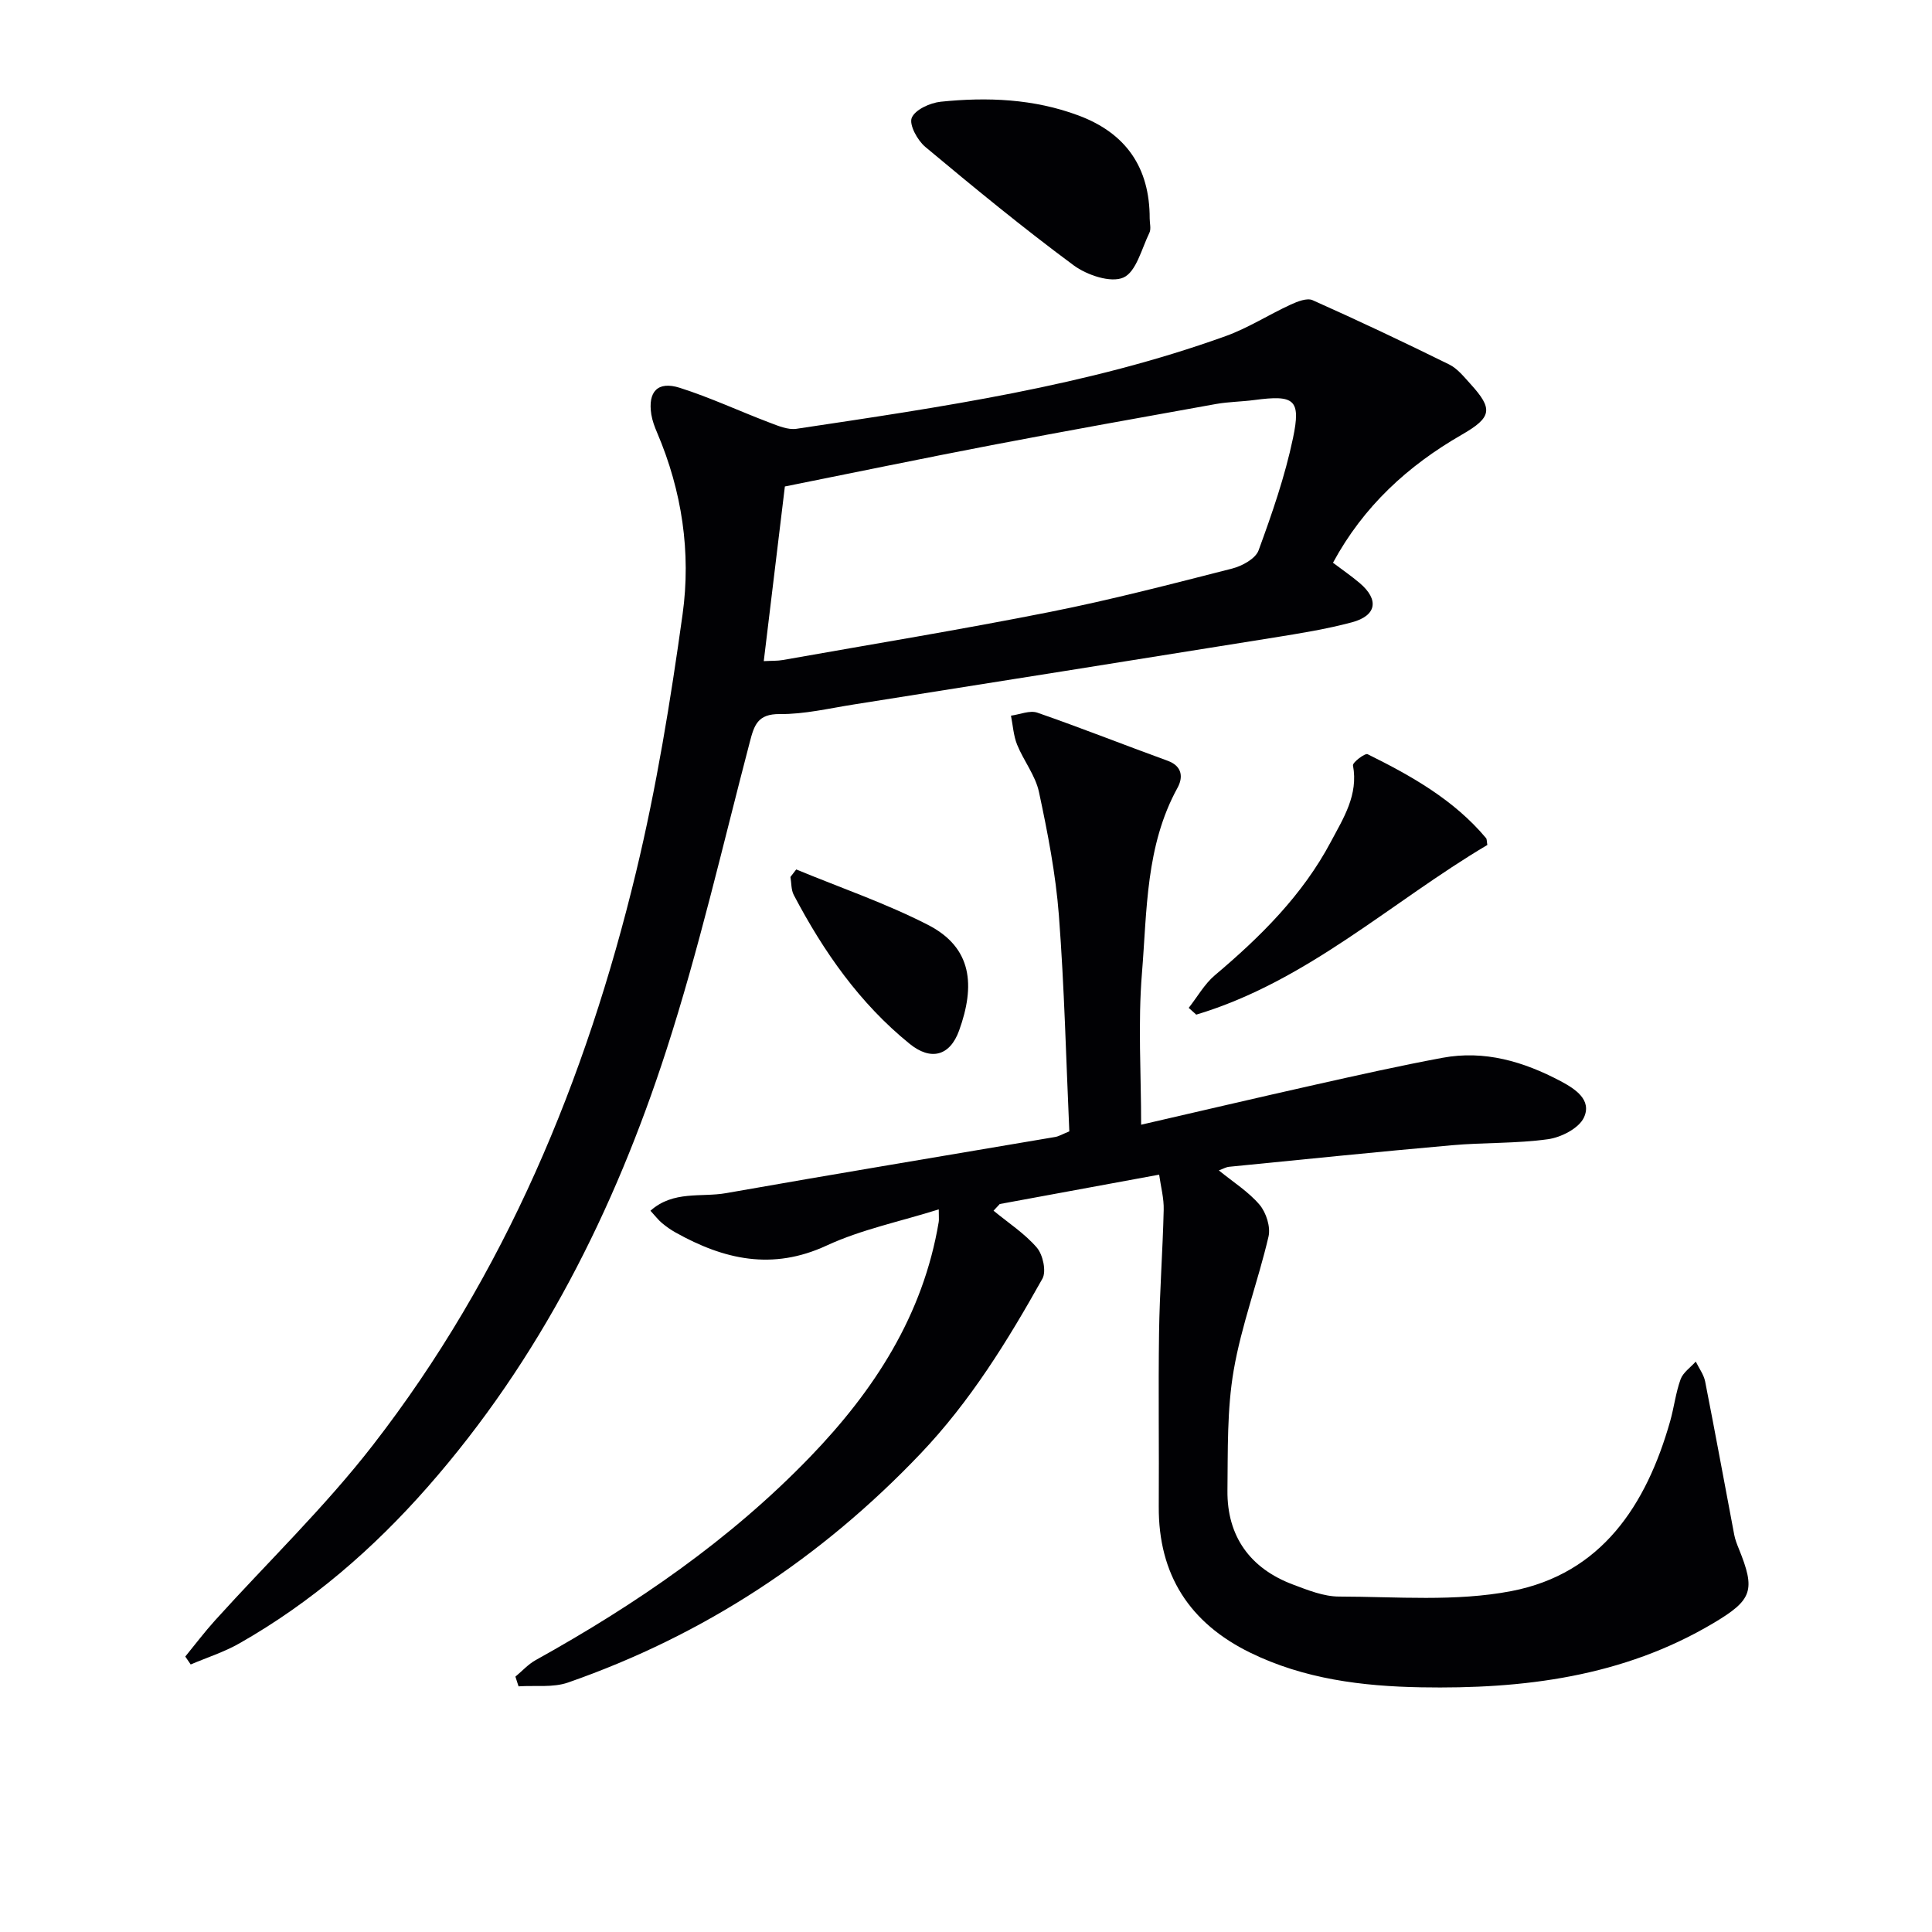
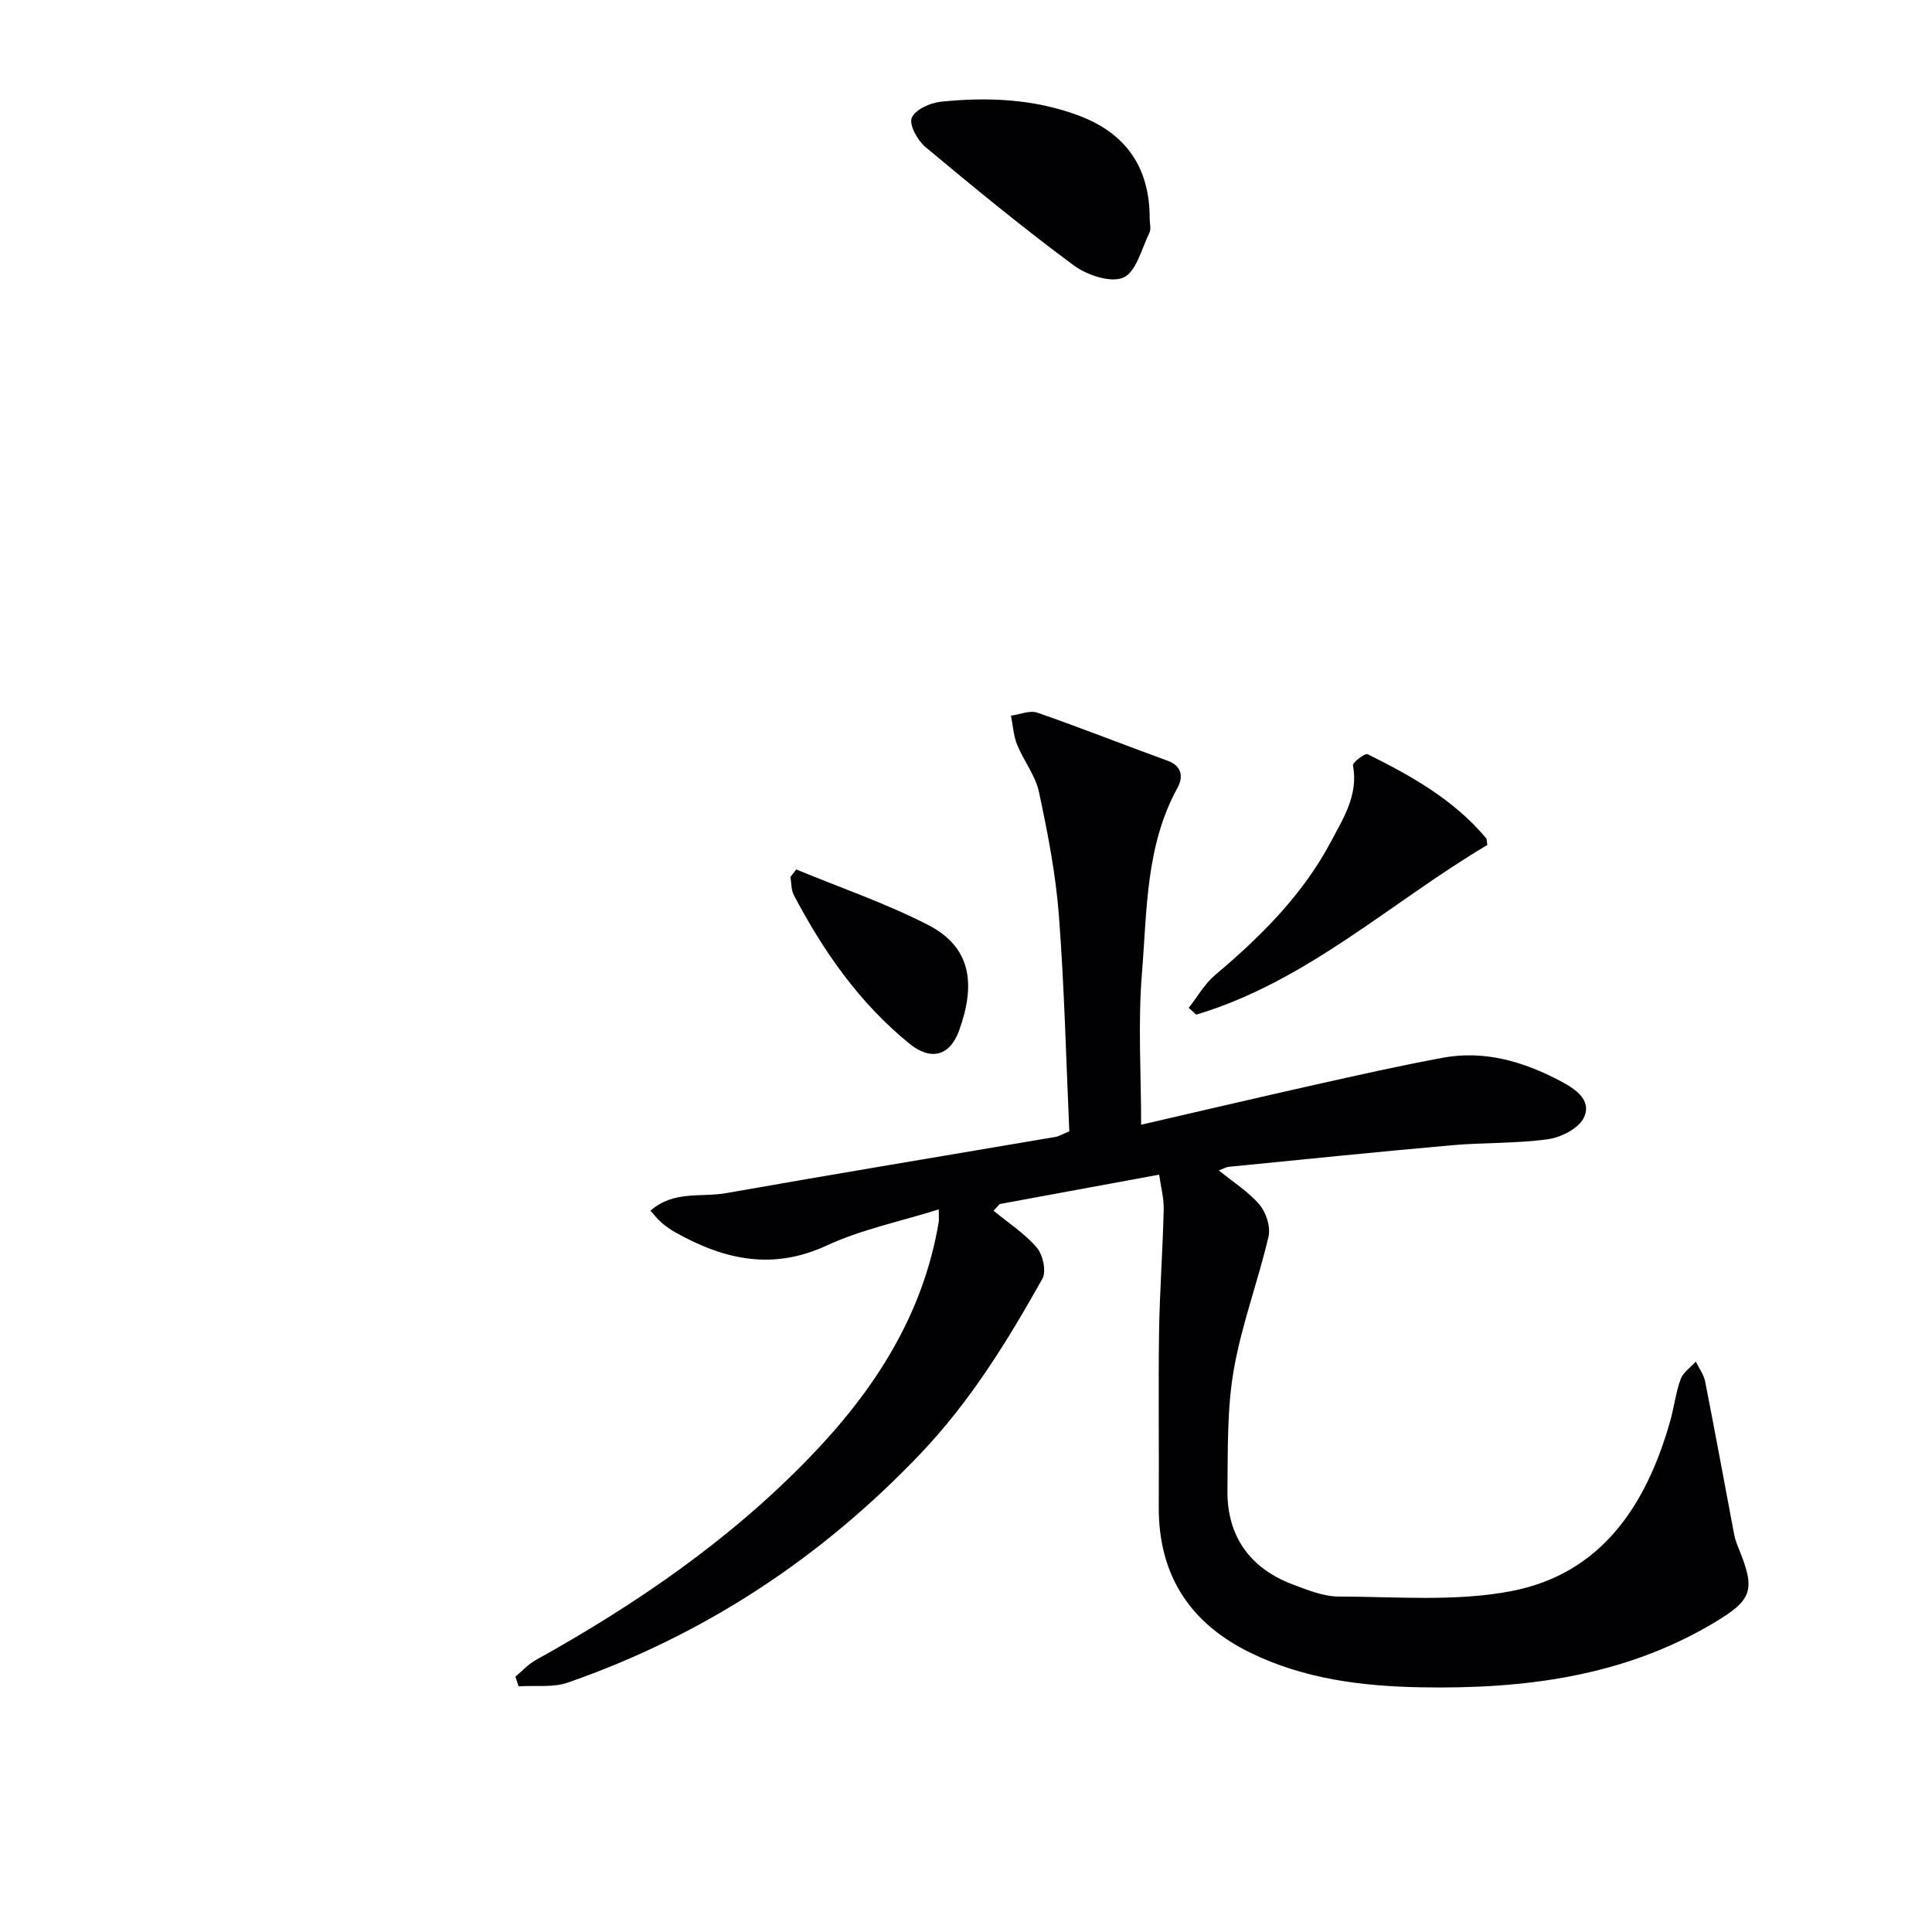
<svg xmlns="http://www.w3.org/2000/svg" enable-background="new 0 0 400 400" viewBox="0 0 400 400">
  <g fill="#010104">
    <path d="m239.99 243.2c-11.51 2.12-22.26 4.1-33 6.08-.43.46-.86.92-1.29 1.38 3.04 2.51 6.44 4.71 8.97 7.65 1.26 1.47 2 4.91 1.15 6.43-7.22 12.89-14.92 25.4-25.27 36.26-20.61 21.63-44.79 37.53-72.94 47.35-3.13 1.09-6.82.56-10.25.79-.22-.67-.43-1.34-.65-2.01 1.4-1.16 2.65-2.57 4.21-3.43 20.77-11.54 40.2-24.86 56.78-42.04 13.31-13.79 23.42-29.35 26.65-48.66.08-.46.01-.94.01-2.61-8.01 2.52-16 4.15-23.2 7.48-11.25 5.22-21.27 2.91-31.28-2.69-1.01-.56-1.97-1.24-2.86-1.99-.74-.62-1.33-1.41-2.35-2.52 4.73-4.23 10.53-2.74 15.63-3.64 22.7-4.01 45.44-7.76 68.16-11.63.77-.13 1.49-.58 2.93-1.16-.67-14.88-1.02-29.84-2.16-44.75-.66-8.56-2.32-17.09-4.12-25.5-.73-3.44-3.18-6.48-4.53-9.82-.75-1.87-.87-3.99-1.27-6 1.83-.24 3.9-1.16 5.46-.62 9.05 3.14 17.96 6.68 26.96 9.95 3.12 1.13 3.22 3.5 2.06 5.61-6.61 12.01-6.3 25.38-7.36 38.36-.85 10.37-.17 20.86-.17 31.39 11.57-2.66 23.81-5.54 36.08-8.29 8.74-1.96 17.48-3.92 26.29-5.56 8.72-1.63 16.81.77 24.48 4.83 3.04 1.61 6.52 3.89 4.82 7.54-1.04 2.22-4.7 4.1-7.42 4.48-6.56.92-13.28.66-19.9 1.25-15.39 1.36-30.76 2.94-46.14 4.46-.63.06-1.23.42-2.12.75 2.97 2.43 6.13 4.4 8.43 7.11 1.37 1.62 2.32 4.6 1.85 6.6-2.17 9.29-5.6 18.33-7.21 27.69-1.4 8.13-1.19 16.58-1.29 24.89-.1 9.43 4.66 16.11 13.56 19.45 3.08 1.16 6.37 2.49 9.56 2.49 11.91.02 24.12 1.09 35.66-1.13 18.68-3.6 27.95-17.8 32.88-35.18.81-2.87 1.15-5.89 2.16-8.68.52-1.41 2.06-2.45 3.14-3.66.66 1.37 1.65 2.67 1.94 4.11 2.08 10.56 4.01 21.15 6.02 31.73.18.97.55 1.92.92 2.83 3.53 8.68 2.9 10.66-5.26 15.5-18.69 11.1-39.3 13.65-60.5 13.27-12.2-.22-24.22-1.72-35.36-7.17-12.54-6.13-19.03-16.13-18.94-30.26.08-12-.11-24 .06-35.99.12-8.47.76-16.94.96-25.41.07-2.4-.59-4.79-.94-7.31z" />
-     <path d="m38.36 342.97c2.04-2.49 3.98-5.07 6.14-7.46 10.92-12.09 22.75-23.48 32.7-36.31 27.33-35.23 44.12-75.61 54.49-118.66 4.23-17.54 7.14-35.46 9.63-53.35 1.78-12.8-.12-25.54-5.27-37.61-.52-1.21-.99-2.48-1.2-3.76-.75-4.73 1.32-6.98 5.88-5.53 6.3 2 12.34 4.83 18.53 7.18 1.8.68 3.85 1.57 5.63 1.31 30.03-4.51 60.13-8.84 88.89-19.2 4.65-1.68 8.91-4.43 13.43-6.51 1.4-.64 3.39-1.44 4.55-.92 9.51 4.24 18.93 8.7 28.28 13.31 1.72.85 3.06 2.56 4.4 4.03 4.73 5.19 4.45 6.91-1.76 10.49-11.19 6.43-20.38 14.84-26.7 26.53 1.93 1.46 3.82 2.75 5.56 4.23 4.03 3.44 3.48 6.74-1.67 8.11-5.28 1.41-10.71 2.28-16.11 3.15-29.01 4.66-58.02 9.27-87.04 13.86-5.08.8-10.19 2.03-15.27 1.98-4.6-.05-5.31 2.32-6.22 5.82-5.59 21.32-10.5 42.86-17.28 63.8-10.73 33.13-26.18 63.97-49.41 90.4-11.29 12.85-24.09 23.92-38.99 32.39-3.16 1.8-6.7 2.92-10.07 4.36-.39-.56-.75-1.1-1.12-1.64zm119.77-206.09c1.67-.09 2.82-.03 3.94-.23 18.44-3.27 36.93-6.3 55.3-9.95 12.68-2.52 25.22-5.79 37.75-8.99 2.06-.53 4.82-2.04 5.45-3.75 2.79-7.61 5.47-15.34 7.13-23.25 1.69-8.05.28-8.99-8-7.89-2.63.35-5.32.36-7.92.82-15.5 2.78-30.99 5.56-46.46 8.52-14.29 2.74-28.54 5.7-42.82 8.56-1.44 11.94-2.87 23.76-4.37 36.16z" />
    <path d="m238.03 45.23c0 1 .33 2.16-.06 2.97-1.61 3.3-2.73 8.1-5.39 9.27-2.61 1.15-7.54-.51-10.28-2.53-10.53-7.79-20.66-16.12-30.72-24.52-1.63-1.36-3.4-4.6-2.81-6.03.7-1.69 3.8-3.1 6-3.33 9.65-.99 19.25-.61 28.5 2.84 9.85 3.66 14.78 10.8 14.76 21.33z" />
    <path d="m246.11 208.67c1.79-2.27 3.25-4.92 5.41-6.75 9.46-7.98 18.17-16.61 24.02-27.64 2.58-4.86 5.73-9.7 4.58-15.81-.11-.61 2.49-2.59 3.03-2.32 9.07 4.49 17.87 9.44 24.52 17.37.18.22.13.63.27 1.42-19.92 11.8-37.29 28.24-60.27 35.13-.52-.46-1.04-.93-1.56-1.4z" />
    <path d="m164.85 180.01c9.12 3.77 18.52 6.99 27.27 11.47 9.23 4.73 9.8 12.6 6.45 21.89-1.91 5.29-5.87 6.29-10.24 2.74-10.36-8.39-17.84-19.12-23.99-30.82-.56-1.07-.47-2.47-.69-3.72.4-.52.8-1.04 1.2-1.56z" />
  </g>
</svg>